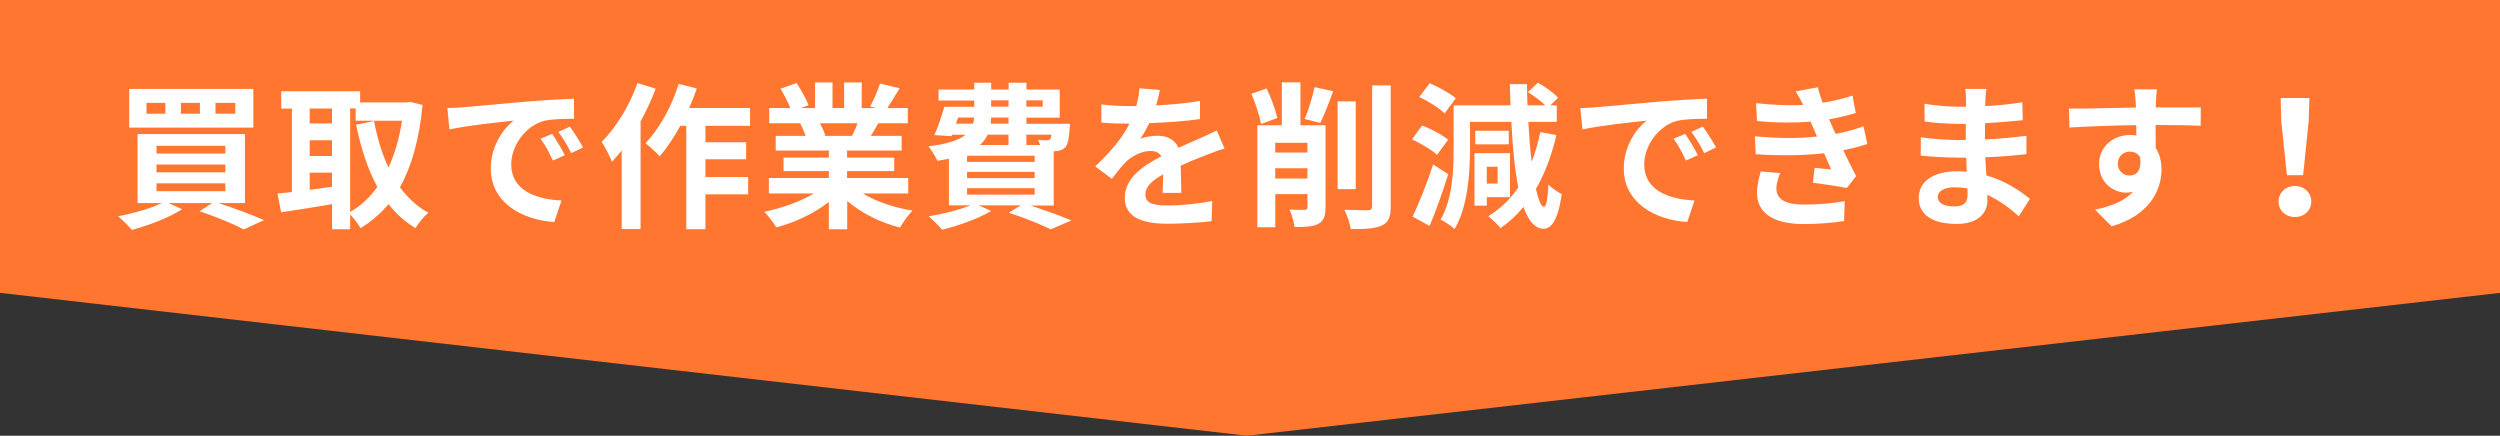
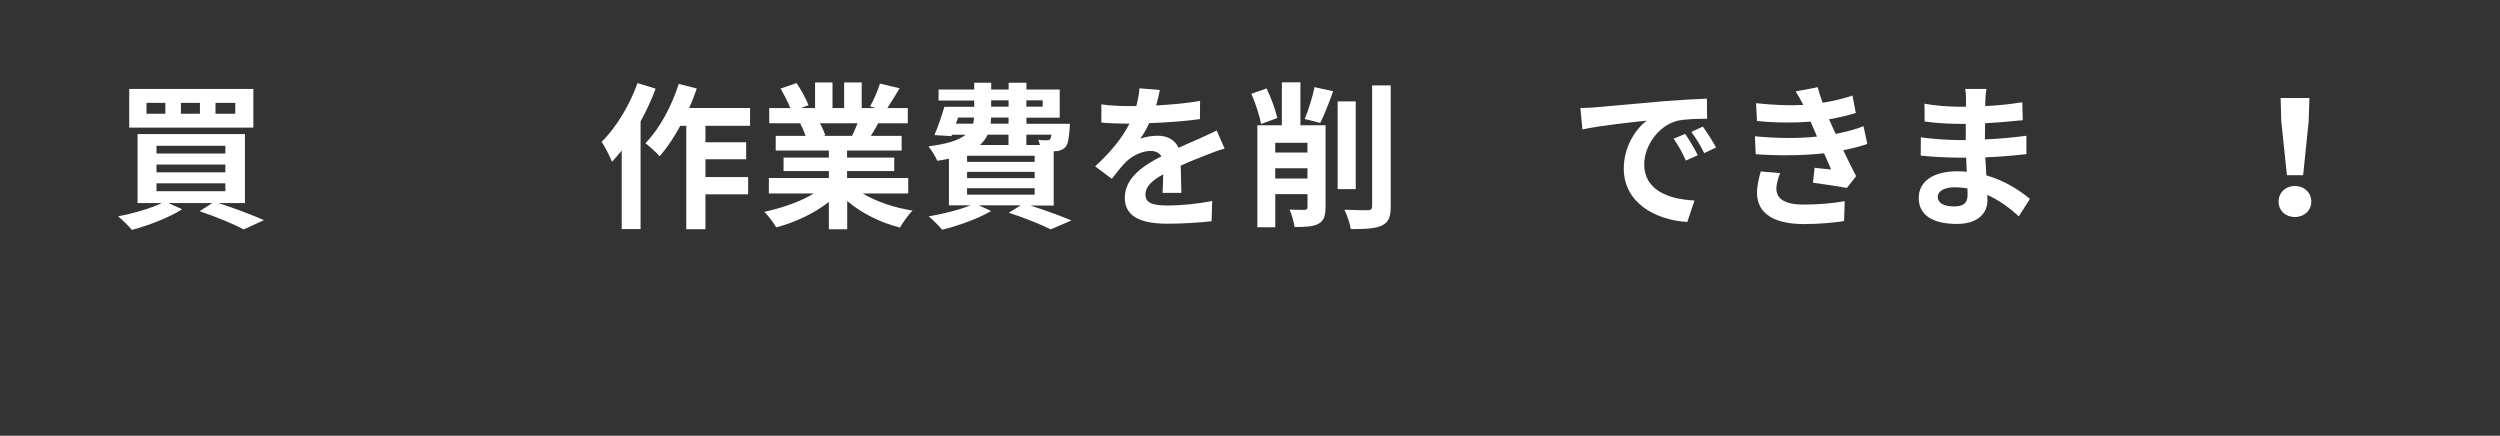
<svg xmlns="http://www.w3.org/2000/svg" id="_レイヤー_2" data-name="レイヤー 2" width="350" height="61" viewBox="0 0 350 61">
  <rect x="0" y="0" width="350" height="61" fill="#333333" stroke="none" />
  <defs>
    <style>
      .cls-1 {
        fill: #fff;
      }

      .cls-2 {
        fill: #ff7631;
      }
    </style>
  </defs>
  <g id="_コンテンツ" data-name="コンテンツ">
    <g>
-       <polygon class="cls-2" points="350 41 174.56 61 0 41 0 0 350 0 350 41" />
      <g>
        <path class="cls-1" d="M30.56,28.42c2.33.75,4.86,1.72,6.4,2.4l-2.84,1.3c-1.36-.73-3.78-1.74-6.18-2.55l1.78-1.14h-6.14l1.91.86c-1.85,1.21-4.73,2.27-7.02,2.9-.44-.53-1.39-1.47-1.94-1.91,2.16-.4,4.55-1.1,6.12-1.85h-3.39v-9.66h15.03v9.66h-3.74ZM35.47,17.86h-17.38v-5.41h17.38v5.41ZM23.15,14.4h-2.64v1.52h2.64v-1.52ZM21.91,21.49h9.64v-1.08h-9.64v1.08ZM21.91,24.13h9.64v-1.1h-9.64v1.1ZM21.91,26.77h9.64v-1.1h-9.64v1.1ZM27.99,14.4h-2.66v1.52h2.66v-1.52ZM32.94,14.4h-2.77v1.52h2.77v-1.52Z" />
-         <path class="cls-1" d="M59.16,14.69c-.46,4.8-1.52,8.58-3.17,11.53,1.08,1.47,2.4,2.71,3.98,3.56-.59.48-1.41,1.47-1.8,2.16-1.5-.9-2.73-2.02-3.78-3.37-1.12,1.36-2.42,2.46-3.92,3.37-.33-.57-.92-1.39-1.45-1.91v2.07h-2.53v-3.52c-2.53.44-5.1.84-7.13,1.14l-.51-2.62c.59-.07,1.28-.13,2.02-.22v-11.68h-1.5v-2.42h11.05v1.56h6.58l.44-.07,1.72.42ZM43.36,15.19v2.09h3.12v-2.09h-3.12ZM43.36,21.84h3.12v-2.2h-3.12v2.2ZM43.36,26.57c1.01-.13,2.07-.29,3.12-.42v-1.98h-3.12v2.4ZM49.02,29.67c1.45-.81,2.73-2,3.81-3.5-1.34-2.44-2.29-5.39-2.97-8.71l2.51-.51c.44,2.35,1.1,4.58,2.02,6.51.86-1.89,1.52-4.09,1.89-6.56h-6.49v-1.72h-.77v14.48Z" />
-         <path class="cls-1" d="M64.77,15.02c1.83-.15,5.43-.48,9.42-.84,2.24-.18,4.62-.31,6.16-.37l.02,2.82c-1.17,0-3.04.02-4.2.29-2.64.7-4.6,3.52-4.6,6.09,0,3.59,3.34,4.88,7.04,5.06l-1.01,3.01c-4.58-.29-8.89-2.75-8.89-7.48,0-3.15,1.74-5.61,3.21-6.71-1.89.2-6.47.68-9,1.23l-.29-2.99c.88-.02,1.72-.07,2.13-.11ZM79.07,21.73l-1.67.75c-.55-1.21-1.01-2.07-1.72-3.06l1.63-.68c.53.79,1.34,2.11,1.76,2.99ZM81.62,20.65l-1.65.79c-.59-1.19-1.1-2-1.8-2.97l1.61-.75c.55.77,1.39,2.07,1.85,2.93Z" />
        <path class="cls-1" d="M91.79,12.42c-.57,1.54-1.3,3.1-2.11,4.58v15.07h-2.64v-11c-.46.55-.92,1.1-1.36,1.58-.24-.64-.99-2.13-1.45-2.79,2-1.98,3.92-5.1,5.02-8.23l2.55.79ZM98.76,17.61v2.31h5.7v2.38h-5.7v2.49h5.98v2.42h-5.98v4.88h-2.68v-14.48h-.84c-.88,1.63-1.89,3.12-2.88,4.27-.42-.48-1.45-1.41-2-1.83,1.94-1.98,3.67-5.15,4.66-8.3l2.53.64c-.31.92-.66,1.83-1.08,2.73h8.54v2.49h-6.25Z" />
        <path class="cls-1" d="M120.78,27.08c1.87,1.14,4.42,2,6.98,2.4-.59.57-1.36,1.67-1.76,2.38-2.71-.68-5.37-2-7.39-3.72v3.96h-2.57v-3.83c-2.05,1.61-4.75,2.88-7.37,3.56-.37-.64-1.12-1.65-1.67-2.18,2.46-.51,5.06-1.43,6.95-2.57h-6.31v-2.16h8.4v-.97h-6.34v-1.89h6.34v-.99h-7.44v-2.05h4.18c-.18-.55-.46-1.21-.75-1.72l.26-.04h-4.6v-2.13h2.95c-.31-.84-.88-1.89-1.36-2.73l2.24-.77c.64.95,1.36,2.24,1.67,3.1l-1.08.4h2v-3.59h2.44v3.59h1.63v-3.59h2.46v3.59h1.96l-.79-.24c.53-.9,1.08-2.22,1.39-3.19l2.75.66c-.62,1.01-1.21,2-1.72,2.77h2.86v2.13h-4.14c-.35.64-.7,1.23-1.03,1.76h4.31v2.05h-7.64v.99h6.6v1.89h-6.6v.97h8.56v2.16h-6.38ZM114.8,17.26c.31.57.59,1.21.75,1.69l-.37.07h4.11c.26-.53.53-1.17.77-1.76h-5.26Z" />
        <path class="cls-1" d="M144.19,28.75c2.11.68,4.42,1.52,5.81,2.11l-2.9,1.25c-1.3-.66-3.59-1.58-5.87-2.33l1.67-1.03h-5.87l1.74.79c-1.83,1.08-4.62,2.07-6.87,2.62-.42-.51-1.34-1.43-1.89-1.87,2.05-.35,4.29-.9,5.83-1.54h-2.99v-6.53c-.51.11-1.03.2-1.63.29-.22-.55-.84-1.54-1.23-2.02,2.73-.35,4.31-.9,5.21-1.63h-1.91l-.09.2-2.38-.15c.48-1.08,1.01-2.66,1.39-3.96h4.18v-.88h-4.99v-1.54h4.99v-.95h2.38v.95h2.44v-.95h2.49v.95h4.66v3.94h-4.66v.86h6.09s-.02.44-.04.68c-.11,1.43-.24,2.22-.62,2.62-.33.33-.81.51-1.28.53-.09,0-.2.02-.33.02v7.59h-3.32ZM133.83,17.31h2.4c.09-.26.13-.55.13-.86h-2.22l-.31.86ZM144.85,21.8h-9.46v.86h9.46v-.86ZM144.85,24.06h-9.46v.88h9.46v-.88ZM135.39,27.25h9.46v-.9h-9.46v.9ZM138.27,18.85c-.24.53-.59,1.01-1.08,1.45h4v-1.45h-2.93ZM141.2,16.45h-2.44c-.02.29-.04.57-.07.86h2.51v-.86ZM138.76,14.93h2.44v-.88h-2.44v.88ZM143.69,14.05v.88h2.29v-.88h-2.29ZM143.69,18.85v1.45h1.91c-.07-.26-.18-.53-.26-.73.51.07.97.09,1.21.07.2,0,.33,0,.46-.15.09-.11.15-.31.2-.64h-3.52Z" />
        <path class="cls-1" d="M162.76,27.01c.04-.64.07-1.65.09-2.6-1.61.88-2.49,1.74-2.49,2.82,0,1.21,1.03,1.54,3.17,1.54,1.85,0,4.27-.24,6.18-.64l-.09,2.84c-1.45.18-4.11.35-6.16.35-3.41,0-5.99-.81-5.99-3.63s2.64-4.53,5.13-5.81c-.35-.55-.92-.75-1.52-.75-1.23,0-2.57.7-3.41,1.5-.66.66-1.28,1.45-2.02,2.4l-2.33-1.74c2.29-2.11,3.83-4.05,4.8-5.98h-.26c-.88,0-2.49-.04-3.67-.15v-2.55c1.1.18,2.73.24,3.83.24h1.06c.26-.99.42-1.87.44-2.49l2.86.24c-.11.53-.26,1.28-.53,2.16,2.05-.11,4.25-.29,6.16-.64l-.02,2.55c-2.09.31-4.77.48-7.11.57-.35.77-.79,1.56-1.25,2.2.57-.29,1.74-.44,2.46-.44,1.32,0,2.42.57,2.9,1.69,1.12-.53,2.05-.9,2.95-1.3.84-.37,1.61-.75,2.4-1.12l1.1,2.53c-.7.18-1.85.62-2.6.92-.97.37-2.2.86-3.54,1.47.02,1.21.07,2.82.09,3.81h-2.62Z" />
        <path class="cls-1" d="M176.55,17.35c-.2-1.12-.79-2.93-1.36-4.22l2.13-.75c.64,1.3,1.25,3.01,1.5,4.14l-2.27.84ZM185.57,29.03c0,1.21-.22,1.89-1.01,2.31-.75.4-1.78.44-3.32.44-.09-.7-.4-1.78-.7-2.44.86.04,1.8.04,2.11.04.29-.02.4-.11.4-.4v-1.8h-4.51v4.64h-2.51v-14.28h3.43v-6.01h2.6v6.01h3.52v11.49ZM178.53,19.99v1.36h4.51v-1.36h-4.51ZM183.04,24.99v-1.43h-4.51v1.43h4.51ZM182.65,16.67c.53-1.23,1.1-3.1,1.39-4.47l2.6.57c-.57,1.61-1.25,3.32-1.8,4.44l-2.18-.55ZM189.8,26.48h-2.53v-12.28h2.53v12.28ZM194.7,11.96v16.92c0,1.54-.31,2.24-1.21,2.68-.9.44-2.38.53-4.38.51-.11-.75-.51-1.96-.9-2.71,1.43.07,2.84.07,3.3.07.42-.02.59-.15.59-.57V11.96h2.6Z" />
-         <path class="cls-1" d="M201.19,21.69c-.73-.7-2.29-1.63-3.52-2.18l1.43-1.94c1.25.48,2.84,1.3,3.63,2l-1.54,2.11ZM202.75,24.39c-.75,2.42-1.69,5.04-2.6,7.24l-2.38-1.3c.84-1.76,2.02-4.66,2.86-7.31l2.11,1.36ZM202.25,15.88c-.73-.73-2.29-1.72-3.56-2.29l1.47-1.94c1.23.53,2.86,1.41,3.65,2.11l-1.56,2.11ZM217.89,18.91c-.66,2.86-1.61,5.39-2.86,7.55.35,1.54.73,2.46,1.12,2.49.31.02.53-1.1.64-3.12.42.51,1.43,1.14,1.85,1.34-.55,4-1.63,4.86-2.53,4.86-1.21-.02-2.13-1.1-2.82-3.06-.95,1.14-2.02,2.13-3.21,2.97-.35-.44-1.21-1.28-1.72-1.67,1.69-1.03,3.08-2.38,4.2-4.03-.48-2.44-.79-5.57-.97-9.18h-5.79v3.83c0,3.3-.31,8.1-2.16,11.18-.42-.42-1.41-1.08-1.96-1.32,1.67-2.84,1.83-6.89,1.83-9.86v-6.14h7.96c-.04-.97-.07-1.96-.09-2.97h2.4c0,1.01.02,2,.07,2.97h2.49c-.64-.62-1.58-1.34-2.44-1.85l1.41-1.32c.99.55,2.24,1.43,2.82,2.11l-1.08,1.06h.9v2.31h-3.98c.11,2.05.26,3.94.46,5.59.51-1.28.9-2.66,1.21-4.16l2.24.42ZM208.15,27.6v1.19h-1.72v-7.35h4.97v6.16h-3.26ZM211.23,20.21h-4.69v-1.91h4.69v1.91ZM208.15,23.34v2.35h1.52v-2.35h-1.52Z" />
        <path class="cls-1" d="M223.39,15.02c1.83-.15,5.43-.48,9.42-.84,2.24-.18,4.62-.31,6.16-.37l.02,2.82c-1.17,0-3.04.02-4.2.29-2.64.7-4.6,3.52-4.6,6.09,0,3.59,3.34,4.88,7.04,5.06l-1.01,3.01c-4.58-.29-8.89-2.75-8.89-7.48,0-3.15,1.74-5.61,3.21-6.71-1.89.2-6.47.68-9,1.23l-.29-2.99c.88-.02,1.72-.07,2.13-.11ZM237.69,21.73l-1.67.75c-.55-1.21-1.01-2.07-1.72-3.06l1.63-.68c.53.79,1.34,2.11,1.76,2.99ZM240.24,20.65l-1.65.79c-.59-1.19-1.1-2-1.8-2.97l1.61-.75c.55.77,1.39,2.07,1.85,2.93Z" />
        <path class="cls-1" d="M261.43,20.15c-.9.33-2.09.62-3.37.88.55,1.17,1.17,2.44,1.8,3.63l-1.3,1.65c-1.21-.22-3.3-.55-4.75-.73l.24-2.09c.86.11,1.72.18,2.31.24l-.99-2.27c-2.73.31-6.27.37-9.57.13l-.11-2.51c3.26.31,6.23.31,8.69.04l-.37-.86-.53-1.23c-2.13.18-4.86.18-7.5-.09l-.13-2.49c2.49.26,4.66.35,6.6.24v-.02c-.4-.79-.68-1.28-1.06-1.87l3.1-.59c.15.66.4,1.41.68,2.18,1.47-.24,2.88-.57,4.18-1.01l.46,2.44c-1.12.33-2.31.64-3.74.88l.42.95.51,1.1c1.67-.33,2.93-.7,3.89-1.08l.53,2.46ZM249.22,24.24c-.29.66-.53,1.58-.53,2.11,0,1.36.97,2.29,3.81,2.29,2.07,0,4.22-.18,5.76-.48l-.09,2.79c-1.21.2-3.43.42-5.61.42-4.07,0-6.58-1.39-6.58-4.4,0-.99.29-2.16.53-2.97l2.71.24Z" />
        <path class="cls-1" d="M282.62,30.29c-1.17-1.1-2.66-2.22-4.4-3.01.02.29.02.55.02.77,0,1.87-1.41,3.3-4.29,3.3-3.48,0-5.33-1.32-5.33-3.63s2.02-3.74,5.39-3.74c.46,0,.9.02,1.34.07-.04-.66-.07-1.34-.09-1.98h-1.12c-1.28,0-3.78-.11-5.24-.29l.02-2.57c1.25.24,4.09.4,5.26.4h1.03v-2.27h-1.03c-1.39,0-3.48-.13-4.73-.33l-.02-2.49c1.36.26,3.39.42,4.73.42h1.08v-.99c0-.4-.02-1.08-.11-1.5h2.97c-.07.44-.13.99-.15,1.54l-.02.86c1.69-.07,3.3-.24,5.19-.53l.07,2.51c-1.43.13-3.19.31-5.28.42l-.02,2.27c2.2-.09,4.03-.29,5.81-.51v2.57c-1.96.22-3.65.37-5.76.44.04.81.09,1.69.15,2.53,2.75.79,4.84,2.24,6.1,3.3l-1.56,2.44ZM275.44,26.37c-.57-.09-1.17-.15-1.78-.15-1.54,0-2.38.59-2.38,1.34,0,.81.77,1.34,2.27,1.34,1.17,0,1.91-.35,1.91-1.61,0-.24,0-.55-.02-.92Z" />
-         <path class="cls-1" d="M308.09,17.61c-1.32-.07-3.37-.11-6.31-.11.02,1.1.02,2.29.02,3.23.55.81.81,1.87.81,3.01,0,2.84-1.67,6.45-7,7.94l-2.31-2.33c2.2-.46,4.11-1.19,5.32-2.49-.31.07-.64.11-.99.11-1.69,0-3.76-1.34-3.76-4,0-2.46,1.98-4.07,4.36-4.07.31,0,.59.02.86.07l-.02-1.45c-3.3.04-6.67.18-9.35.33l-.07-2.64c2.49,0,6.45-.11,9.37-.15,0-.26,0-.51-.02-.66-.04-.7-.11-1.54-.2-1.89h3.17c-.07.35-.13,1.52-.15,1.87,0,.18-.02.4-.02.66,2.2,0,5.17-.02,6.31,0l-.02,2.57ZM298.17,24.57c.9,0,1.72-.68,1.43-2.57-.31-.53-.81-.77-1.43-.77-.84,0-1.67.57-1.67,1.72,0,1.01.81,1.63,1.67,1.63Z" />
        <path class="cls-1" d="M319,28.22c0-1.25.99-2.18,2.29-2.18s2.29.92,2.29,2.18-.99,2.16-2.29,2.16-2.29-.88-2.29-2.16ZM319.38,17l-.09-3.28h4.03l-.11,3.28-.77,7.53h-2.27l-.79-7.53Z" />
      </g>
    </g>
  </g>
</svg>